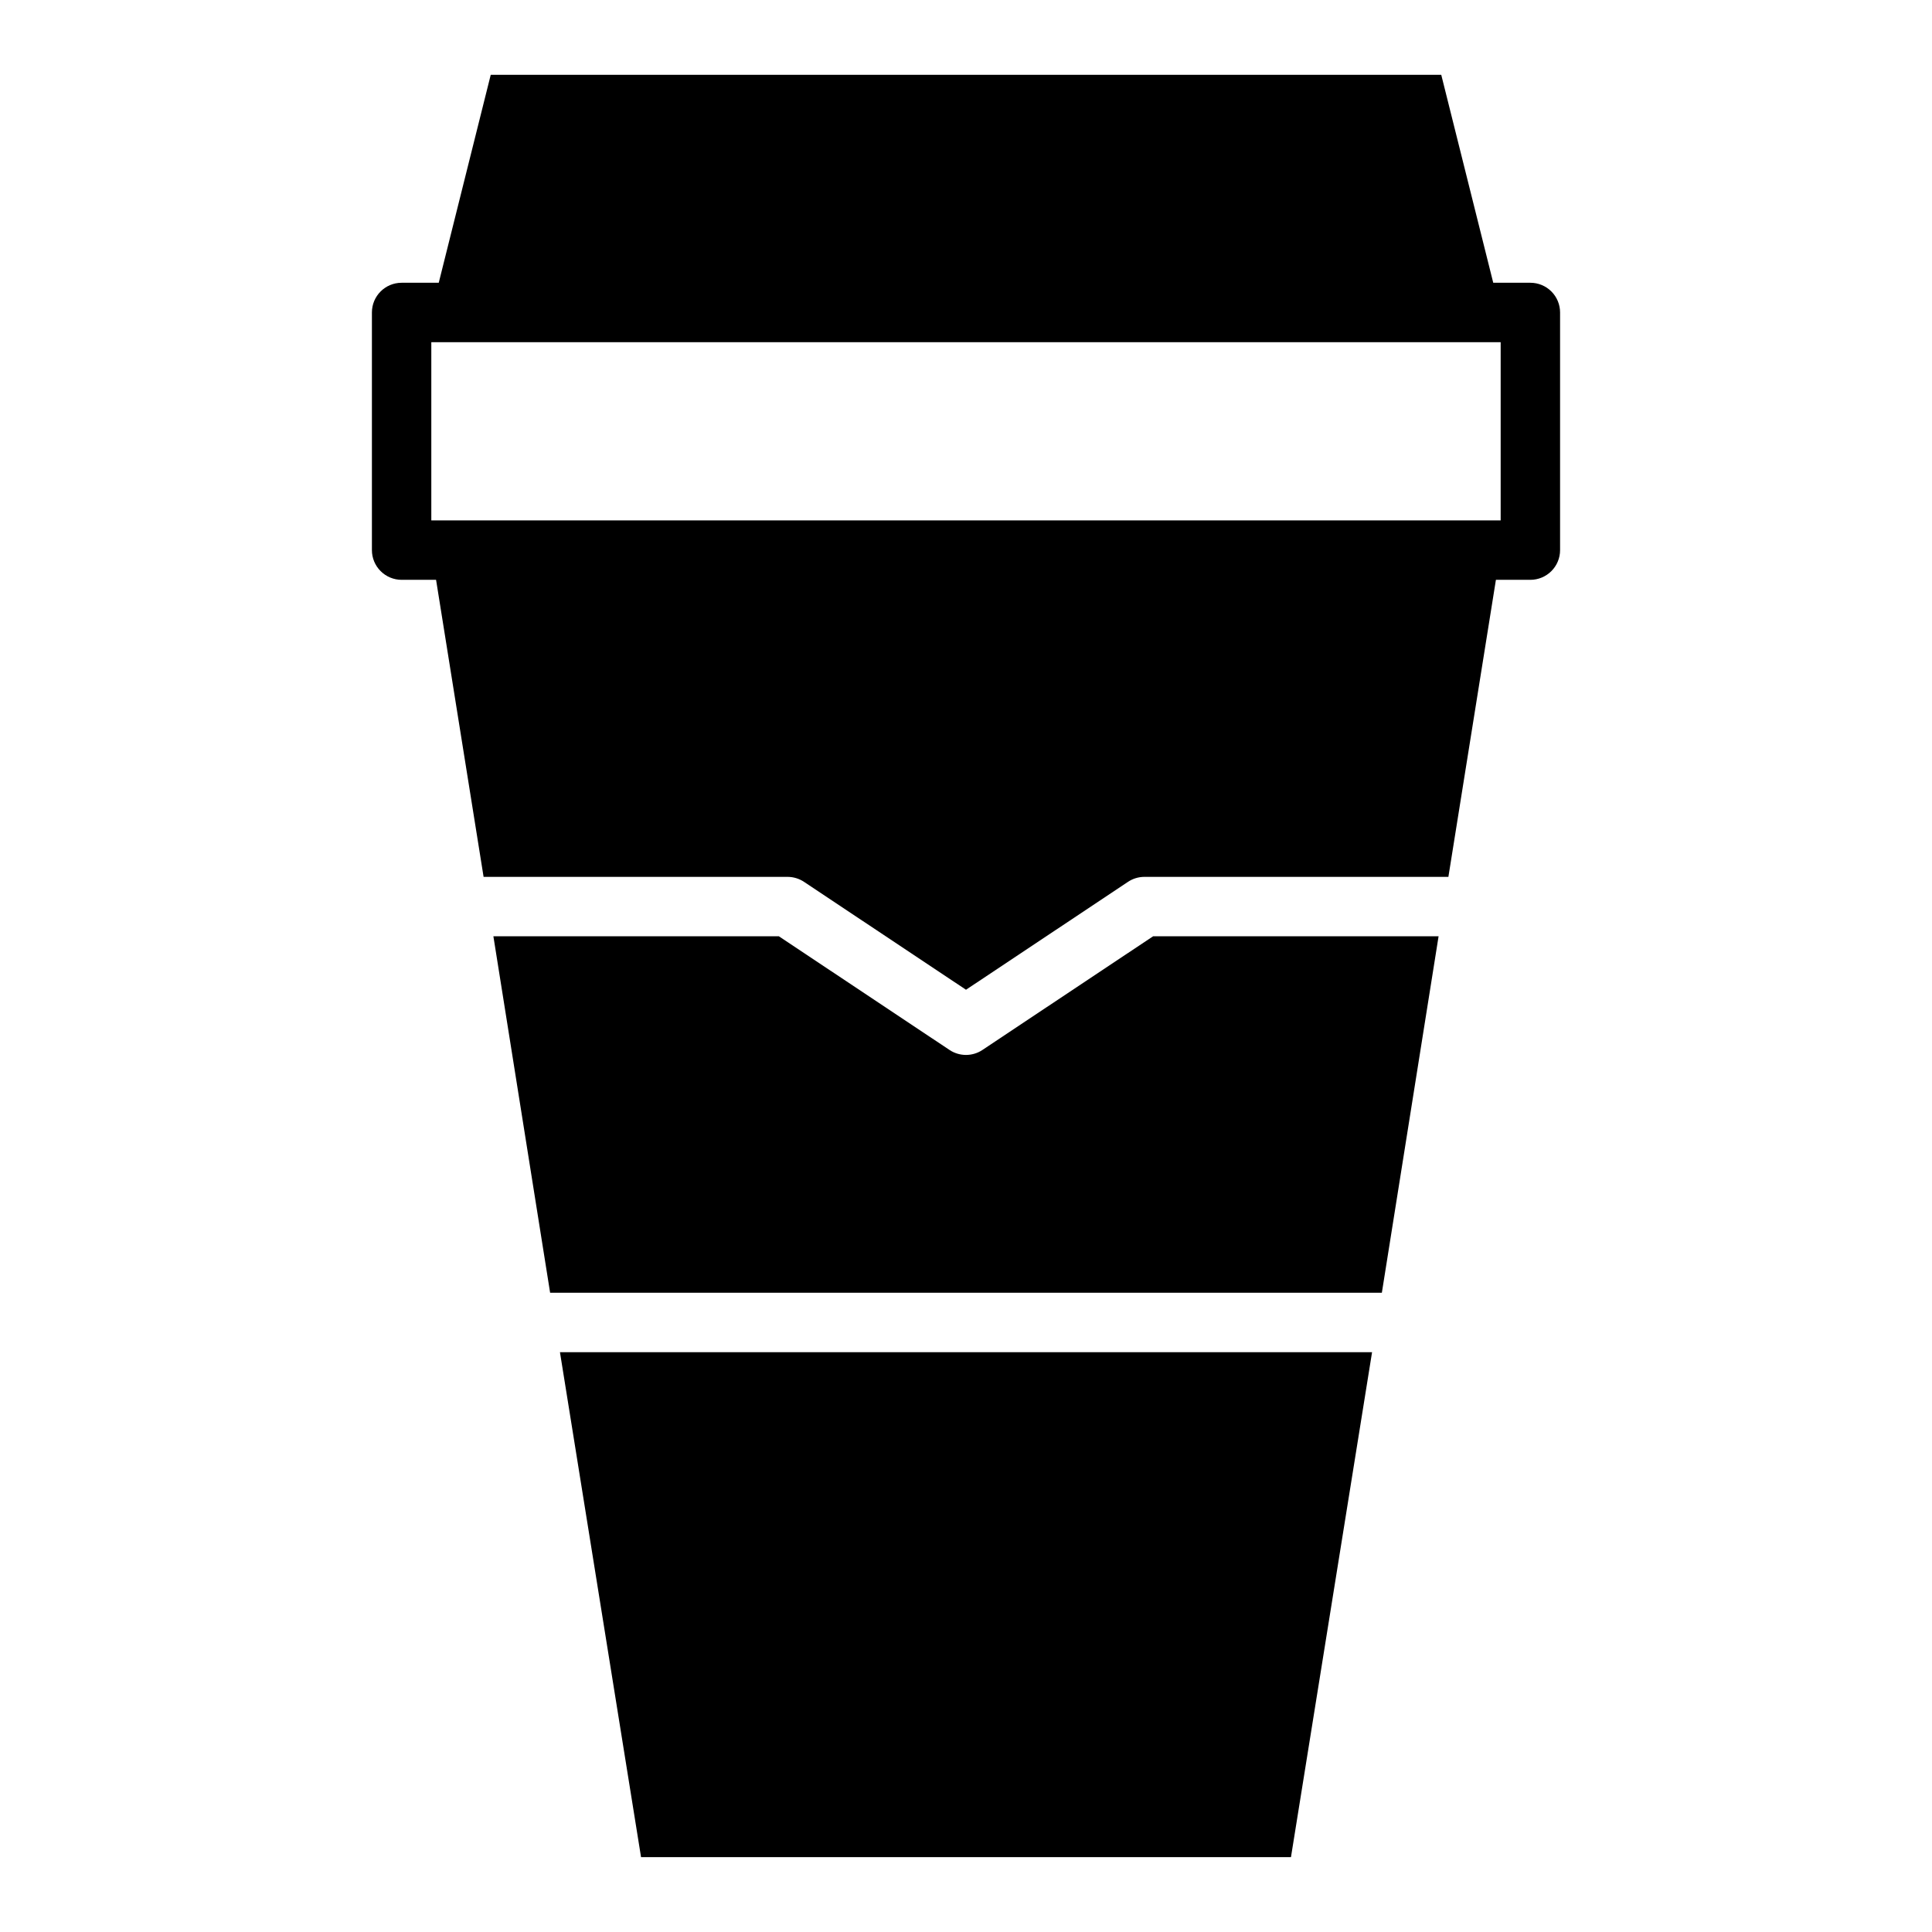
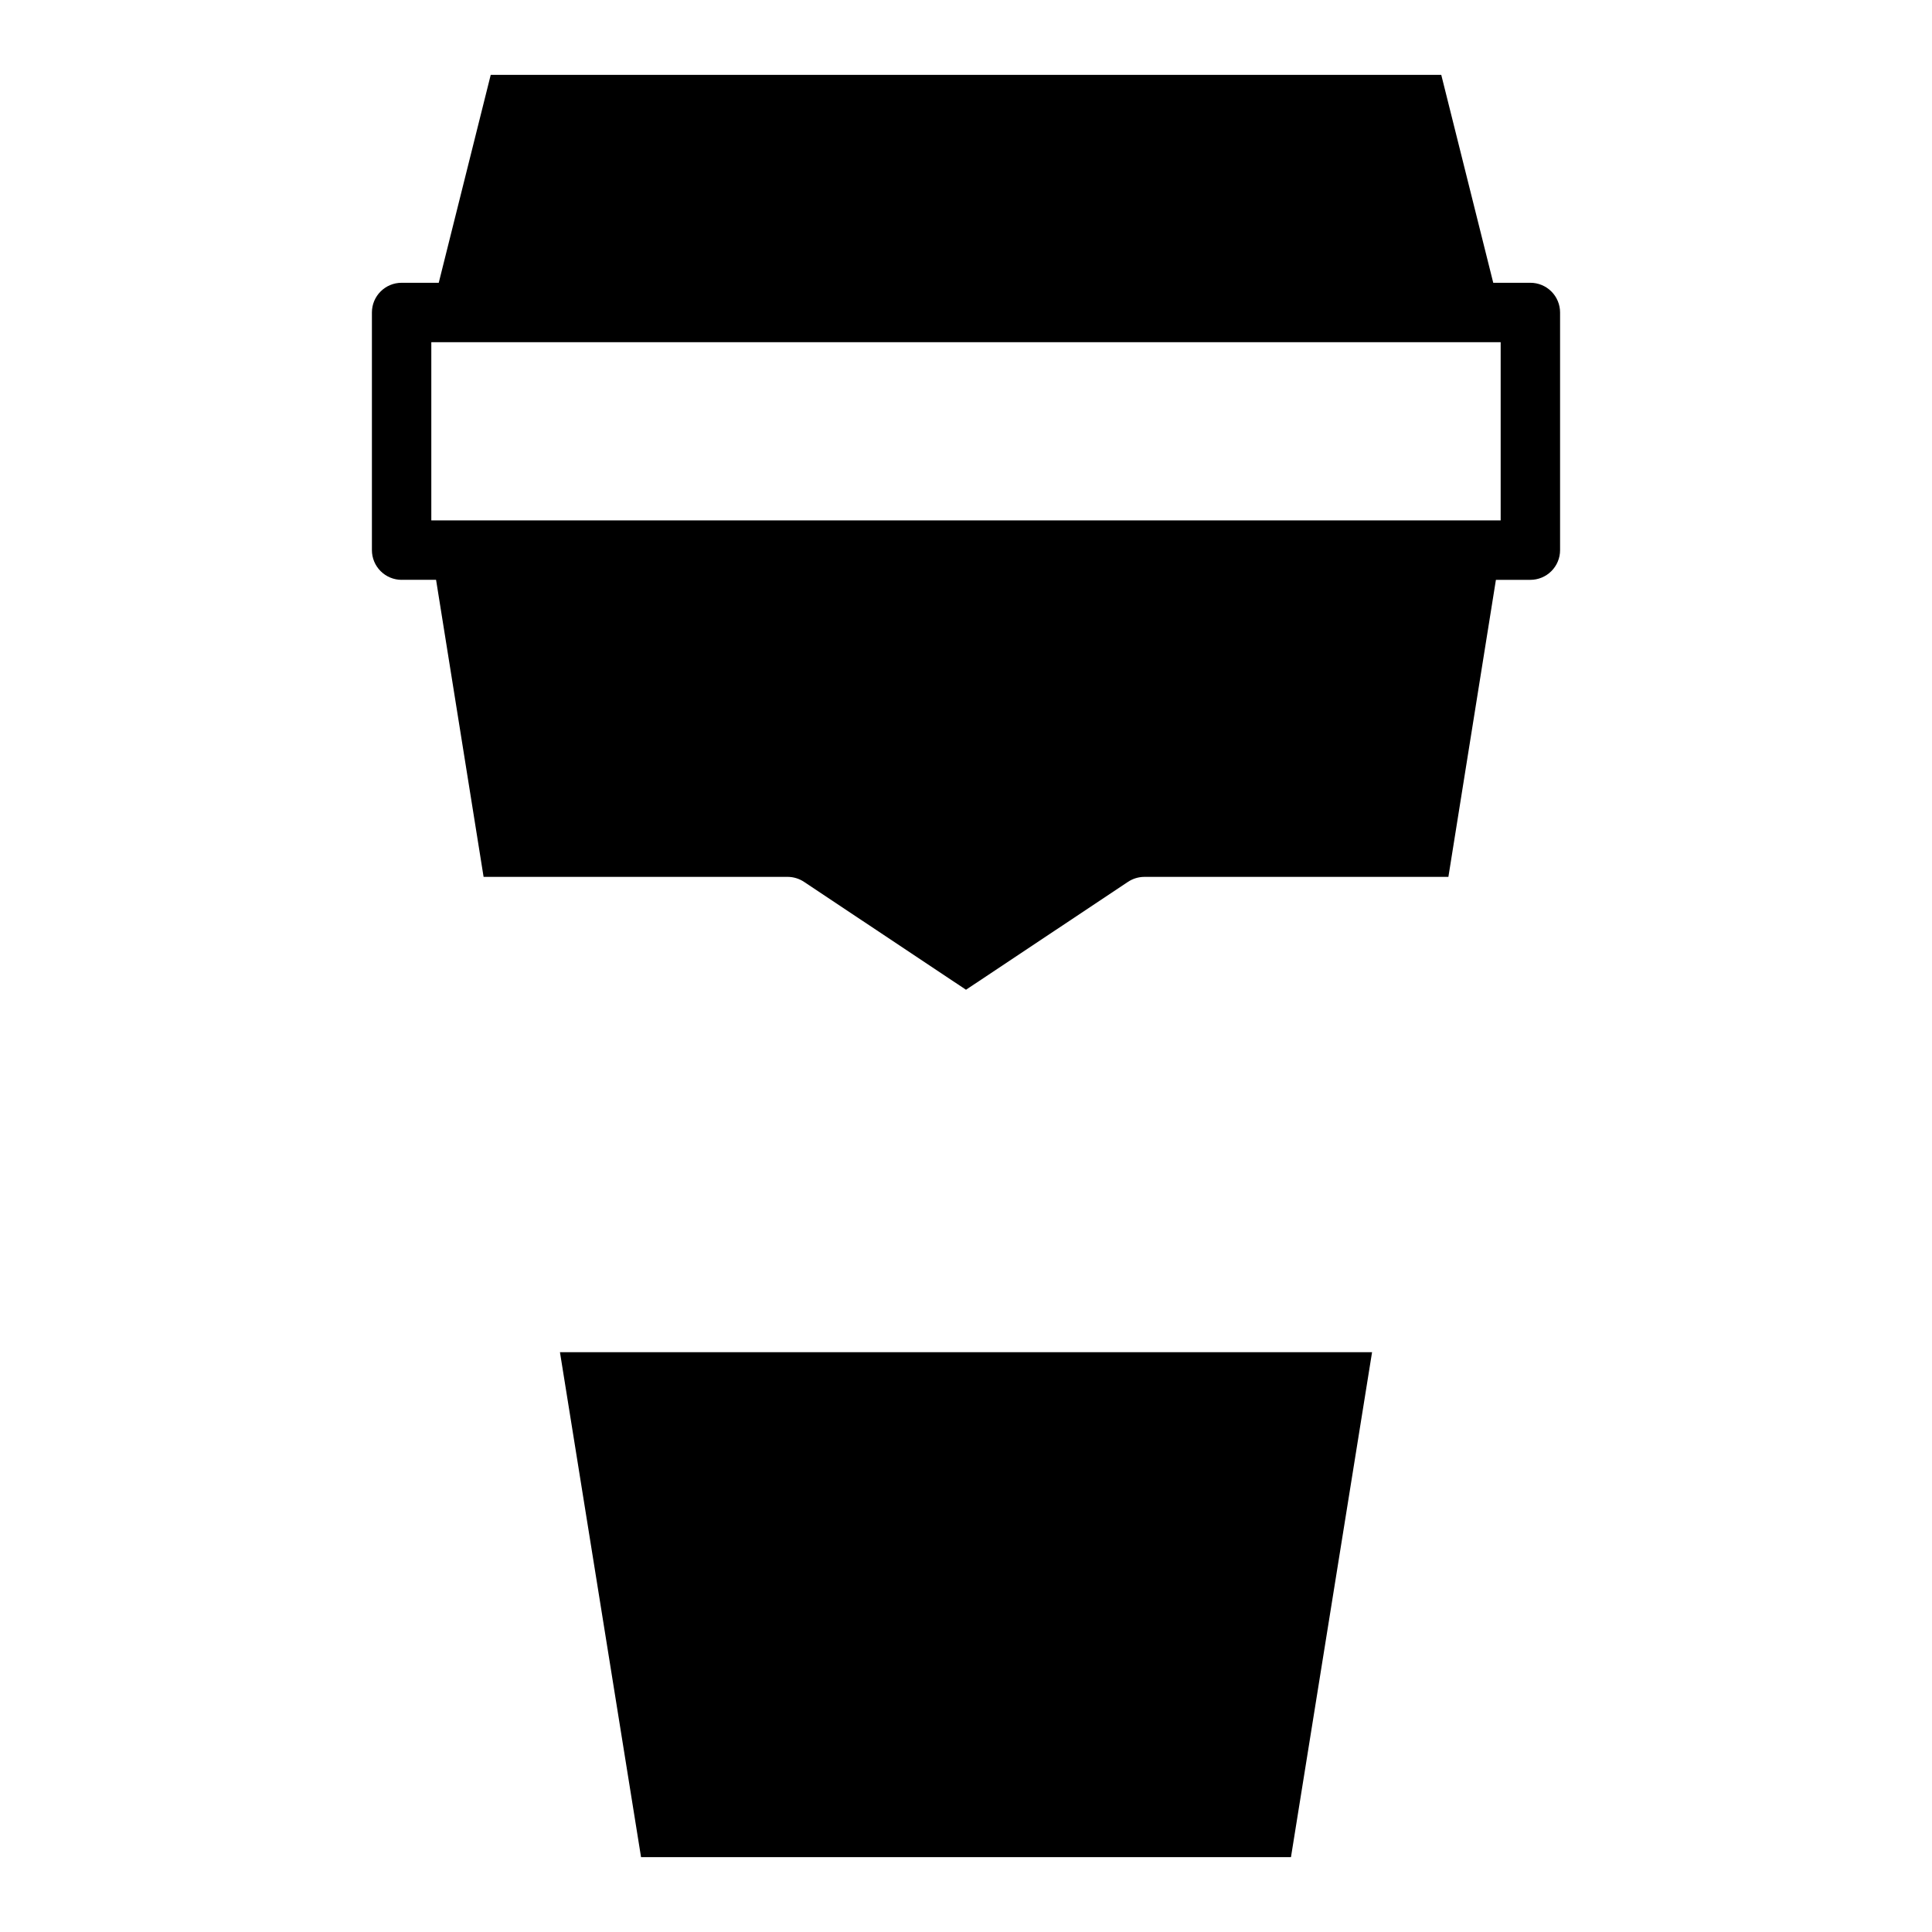
<svg xmlns="http://www.w3.org/2000/svg" fill="#000000" width="800px" height="800px" version="1.1" viewBox="144 144 512 512">
  <g>
-     <path d="m250.43 297.66h9.133l12.594 78.719h80.609c1.543 0.012 3.051 0.477 4.332 1.336l42.902 28.578 42.902-28.574v-0.004c1.281-0.859 2.785-1.324 4.328-1.336h80.609l12.594-78.719h9.133c2.09 0 4.09-0.832 5.566-2.309 1.477-1.477 2.305-3.477 2.305-5.566v-62.977c0-2.086-0.828-4.09-2.305-5.566-1.477-1.477-3.477-2.305-5.566-2.305h-9.84l-13.777-55.105h-251.9l-13.777 55.105h-9.84c-4.348 0-7.871 3.523-7.871 7.871v62.977c0 2.09 0.828 4.09 2.305 5.566 1.477 1.477 3.481 2.309 5.566 2.309zm7.871-62.977h283.39v47.23h-283.39z" />
-     <path d="m525.24 392.12h-75.648l-45.266 30.148v0.004c-2.629 1.73-6.031 1.73-8.66 0l-45.262-30.152h-75.652l15.035 94.465h220.42z" />
+     <path d="m250.43 297.66h9.133l12.594 78.719h80.609c1.543 0.012 3.051 0.477 4.332 1.336l42.902 28.578 42.902-28.574c1.281-0.859 2.785-1.324 4.328-1.336h80.609l12.594-78.719h9.133c2.09 0 4.09-0.832 5.566-2.309 1.477-1.477 2.305-3.477 2.305-5.566v-62.977c0-2.086-0.828-4.09-2.305-5.566-1.477-1.477-3.477-2.305-5.566-2.305h-9.84l-13.777-55.105h-251.9l-13.777 55.105h-9.84c-4.348 0-7.871 3.523-7.871 7.871v62.977c0 2.09 0.828 4.09 2.305 5.566 1.477 1.477 3.481 2.309 5.566 2.309zm7.871-62.977h283.39v47.23h-283.39z" />
    <path d="m486.12 636.16 21.492-133.82h-215.22l21.492 133.82z" />
  </g>
</svg>